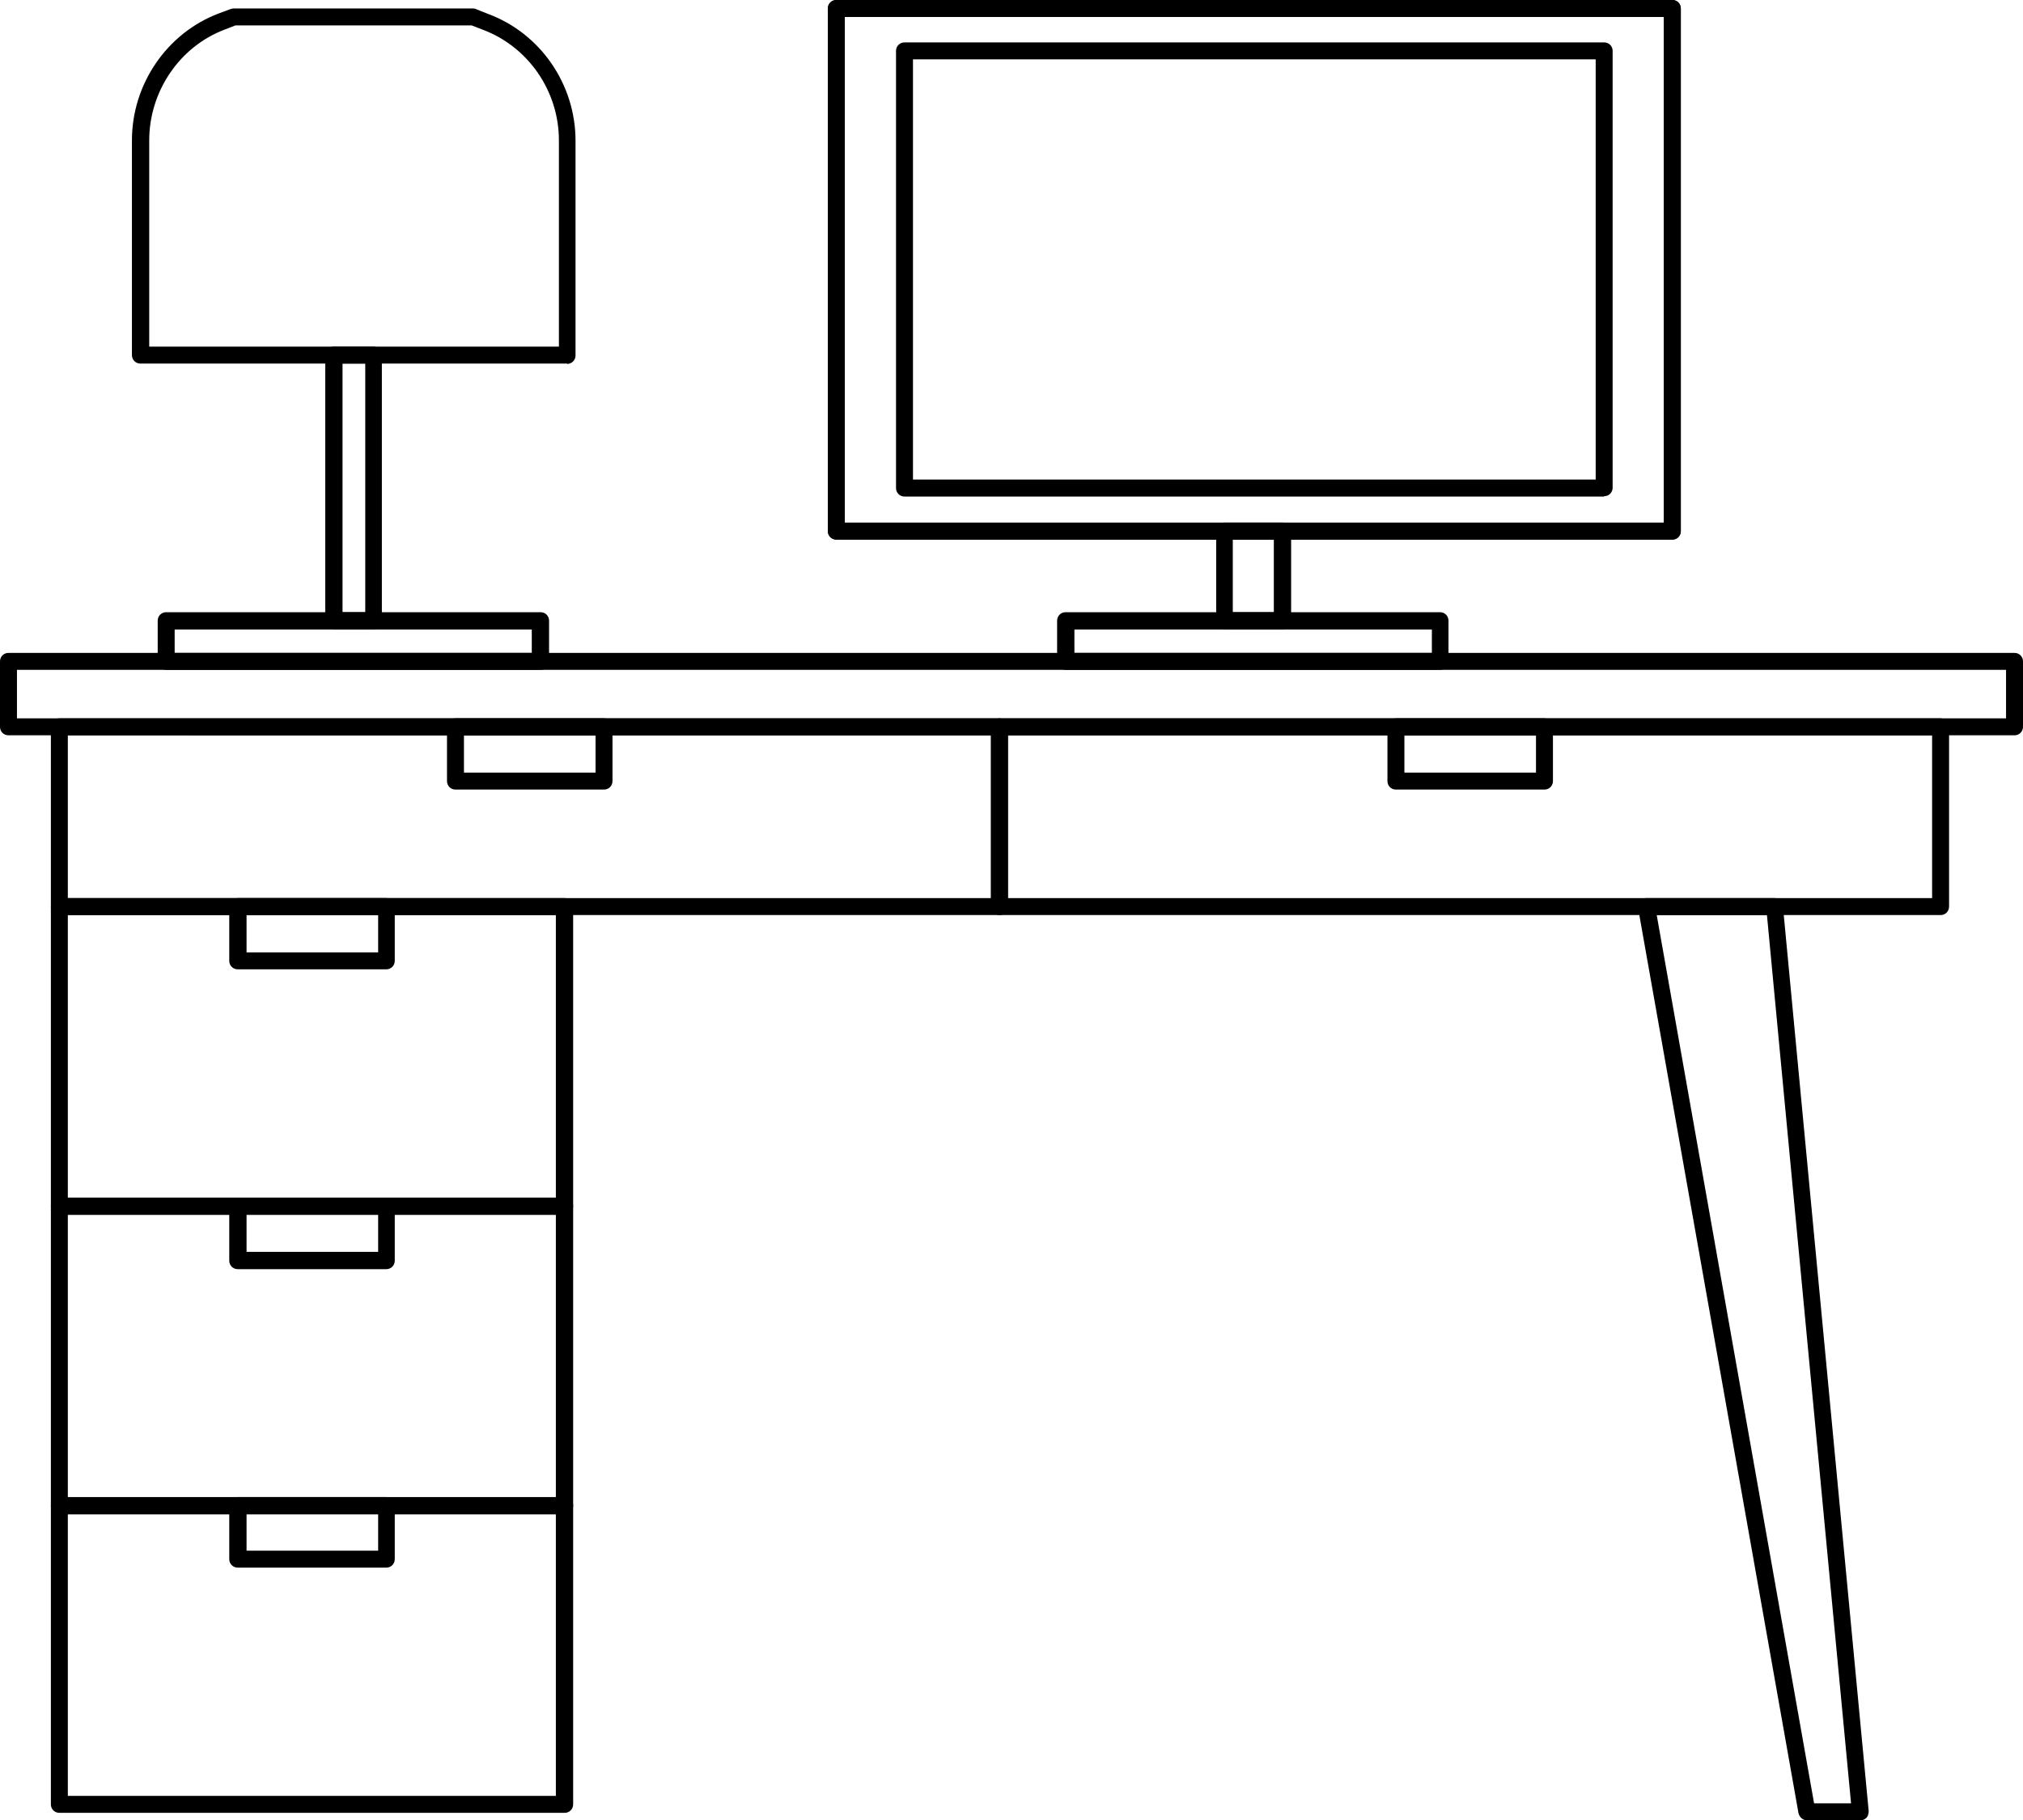
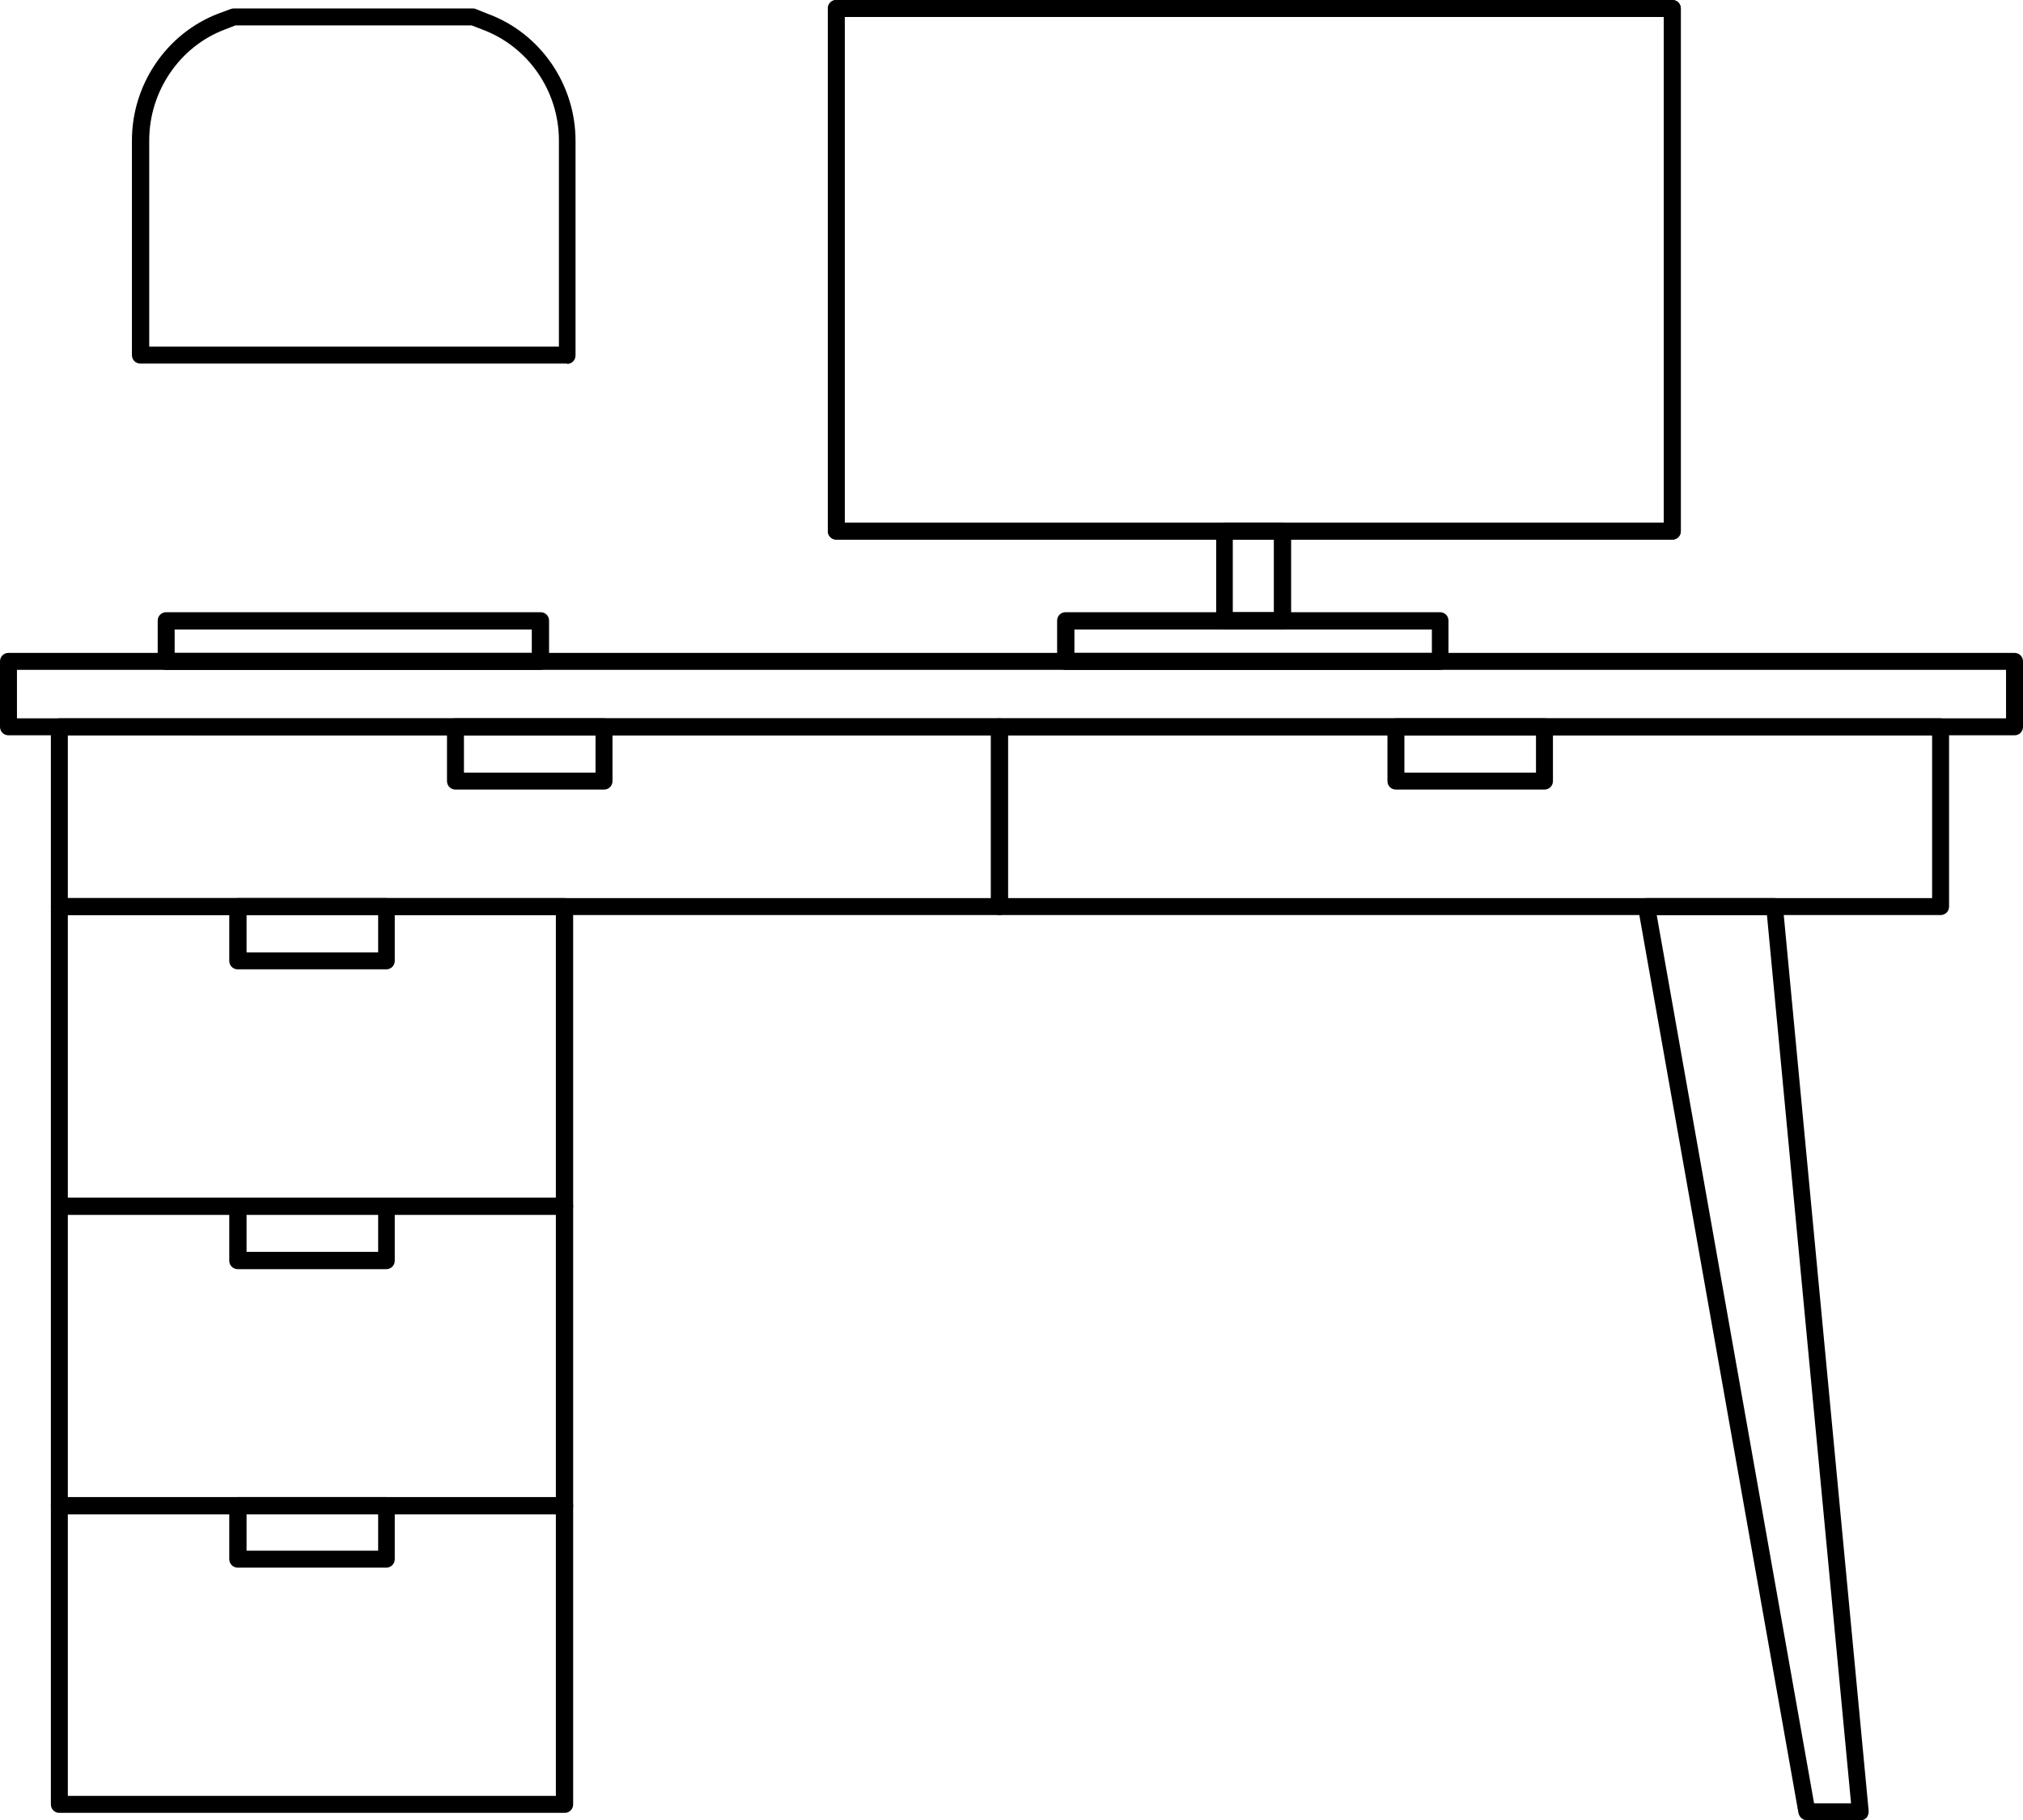
<svg xmlns="http://www.w3.org/2000/svg" id="Layer_2" data-name="Layer 2" viewBox="0 0 59.65 53.67">
  <g id="_Ñëîé_1" data-name="Ñëîé 1">
    <g>
      <path class="cls-1" d="M45.54,23.28h-4.38c-.14,0-.25-.11-.25-.25v-1.6c0-.14.11-.25.25-.25h4.38c.14,0,.25.11.25.25v1.6c0,.14-.11.25-.25.25ZM41.41,22.78h3.88v-1.1h-3.88v1.1Z" />
      <path class="cls-1" d="M17.81,23.28h-4.38c-.14,0-.25-.11-.25-.25v-1.6c0-.14.11-.25.25-.25h4.38c.14,0,.25.11.25.25v1.6c0,.14-.11.25-.25.25ZM13.68,22.78h3.88v-1.1h-3.88v1.1Z" />
      <path class="cls-1" d="M11.39,28.58h-4.38c-.14,0-.25-.11-.25-.25v-1.6c0-.14.11-.25.25-.25h4.38c.14,0,.25.11.25.25v1.6c0,.14-.11.25-.25.25ZM7.27,28.08h3.88v-1.1h-3.88v1.1Z" />
      <path class="cls-1" d="M11.39,37.42h-4.38c-.14,0-.25-.11-.25-.25v-1.6c0-.14.11-.25.25-.25h4.38c.14,0,.25.11.25.25v1.6c0,.14-.11.25-.25.25ZM7.27,36.91h3.88v-1.1h-3.88v1.1Z" />
      <path class="cls-1" d="M11.39,46.22h-4.38c-.14,0-.25-.11-.25-.25v-1.58c0-.14.11-.25.25-.25h4.38c.14,0,.25.11.25.25v1.58c0,.14-.11.25-.25.25ZM7.27,45.72h3.88v-1.08h-3.88v1.08Z" />
      <path class="cls-1" d="M57.22,26.98h-27.75c-.14,0-.25-.11-.25-.25v-5.3c0-.14.11-.25.25-.25h27.75c.14,0,.25.11.25.25v5.3c0,.14-.11.25-.25.25ZM29.72,26.48h27.25v-4.8h-27.25v4.8Z" />
      <path class="cls-1" d="M29.47,26.98H1.75c-.14,0-.25-.11-.25-.25v-5.3c0-.14.11-.25.25-.25h27.72c.14,0,.25.11.25.25v5.3c0,.14-.11.25-.25.25ZM2,26.48h27.22v-4.8H2v4.8Z" />
      <path class="cls-1" d="M59.4,21.68H.25c-.14,0-.25-.11-.25-.25v-1.93c0-.14.11-.25.25-.25h59.15c.14,0,.25.11.25.25v1.93c0,.14-.11.25-.25.25ZM.5,21.18h58.65v-1.43H.5v1.43Z" />
-       <path class="cls-1" d="M11.01,18.55h-1.17c-.14,0-.25-.11-.25-.25v-7.83c0-.14.11-.25.25-.25h1.17c.14,0,.25.11.25.25v7.83c0,.14-.11.25-.25.25ZM10.1,18.05h.67v-7.33h-.67v7.33Z" />
      <path class="cls-1" d="M49.31,15.91h-24.65c-.14,0-.25-.11-.25-.25V.25c0-.14.11-.25.25-.25h24.65c.14,0,.25.11.25.25v15.41c0,.14-.11.25-.25.25ZM24.91,15.41h24.15V.5h-24.15v14.91Z" />
      <path class="cls-1" d="M49.31,15.91h-24.65c-.14,0-.25-.11-.25-.25V.25c0-.14.11-.25.25-.25h24.65c.14,0,.25.11.25.25v15.41c0,.14-.11.25-.25.25ZM24.91,15.41h24.15V.5h-24.15v14.91Z" />
-       <path class="cls-1" d="M47.3,14.64h-20.63c-.14,0-.25-.11-.25-.25V1.5c0-.14.11-.25.25-.25h20.63c.14,0,.25.11.25.25v12.88c0,.14-.11.25-.25.25ZM26.92,14.14h20.13V1.75h-20.13v12.38Z" />
      <path class="cls-1" d="M37.82,18.55h-1.71c-.14,0-.25-.11-.25-.25v-2.64c0-.14.11-.25.25-.25h1.71c.14,0,.25.11.25.25v2.64c0,.14-.11.25-.25.25ZM36.35,18.05h1.21v-2.14h-1.21v2.14Z" />
      <path class="cls-1" d="M15.93,19.75H4.9c-.14,0-.25-.11-.25-.25v-1.2c0-.14.11-.25.25-.25h11.04c.14,0,.25.11.25.25v1.2c0,.14-.11.25-.25.25ZM5.15,19.25h10.53v-.69H5.15v.69Z" />
      <path class="cls-1" d="M42.46,19.75h-11.04c-.14,0-.25-.11-.25-.25v-1.2c0-.14.11-.25.25-.25h11.04c.14,0,.25.11.25.25v1.2c0,.14-.11.25-.25.25ZM31.68,19.25h10.54v-.69h-10.54v.69Z" />
      <path class="cls-1" d="M54.86,53.67h-1.58c-.12,0-.22-.09-.25-.21l-4.73-26.69c-.01-.07,0-.15.05-.2.05-.06.12-.09.19-.09h3.78c.13,0,.24.1.25.23l2.53,26.69c0,.07-.02.14-.06.19-.05.05-.11.08-.18.08ZM53.49,53.17h1.09l-2.48-26.19h-3.25l4.64,26.19Z" />
      <path class="cls-1" d="M16.72,10.72H4.14c-.14,0-.25-.11-.25-.25v-6.33c0-1.66,1.03-3.16,2.55-3.74l.35-.13s.06-.02.09-.02h7.07s.06,0,.09.02l.35.14c1.54.57,2.58,2.07,2.58,3.74v6.33c0,.14-.11.25-.25.25ZM4.39,10.22h12.09v-6.08c0-1.46-.91-2.77-2.26-3.27l-.31-.12h-6.97l-.31.12s0,0,0,0c-1.33.5-2.23,1.82-2.23,3.27v6.08ZM6.53.63h0,0Z" />
      <path class="cls-1" d="M16.64,53.45H1.75c-.14,0-.25-.11-.25-.25v-8.81c0-.14.11-.25.25-.25h14.9c.14,0,.25.11.25.25v8.81c0,.14-.11.25-.25.25ZM2,52.95h14.39v-8.31H2v8.31Z" />
      <path class="cls-1" d="M16.64,44.65H1.75c-.14,0-.25-.11-.25-.25v-8.83c0-.14.11-.25.25-.25h14.9c.14,0,.25.11.25.25v8.83c0,.14-.11.25-.25.25ZM2,44.15h14.39v-8.33H2v8.33Z" />
      <path class="cls-1" d="M16.64,35.81H1.75c-.14,0-.25-.11-.25-.25v-8.83c0-.14.11-.25.25-.25h14.9c.14,0,.25.11.25.25v8.83c0,.14-.11.25-.25.25ZM2,35.31h14.39v-8.33H2v8.33Z" />
    </g>
  </g>
</svg>